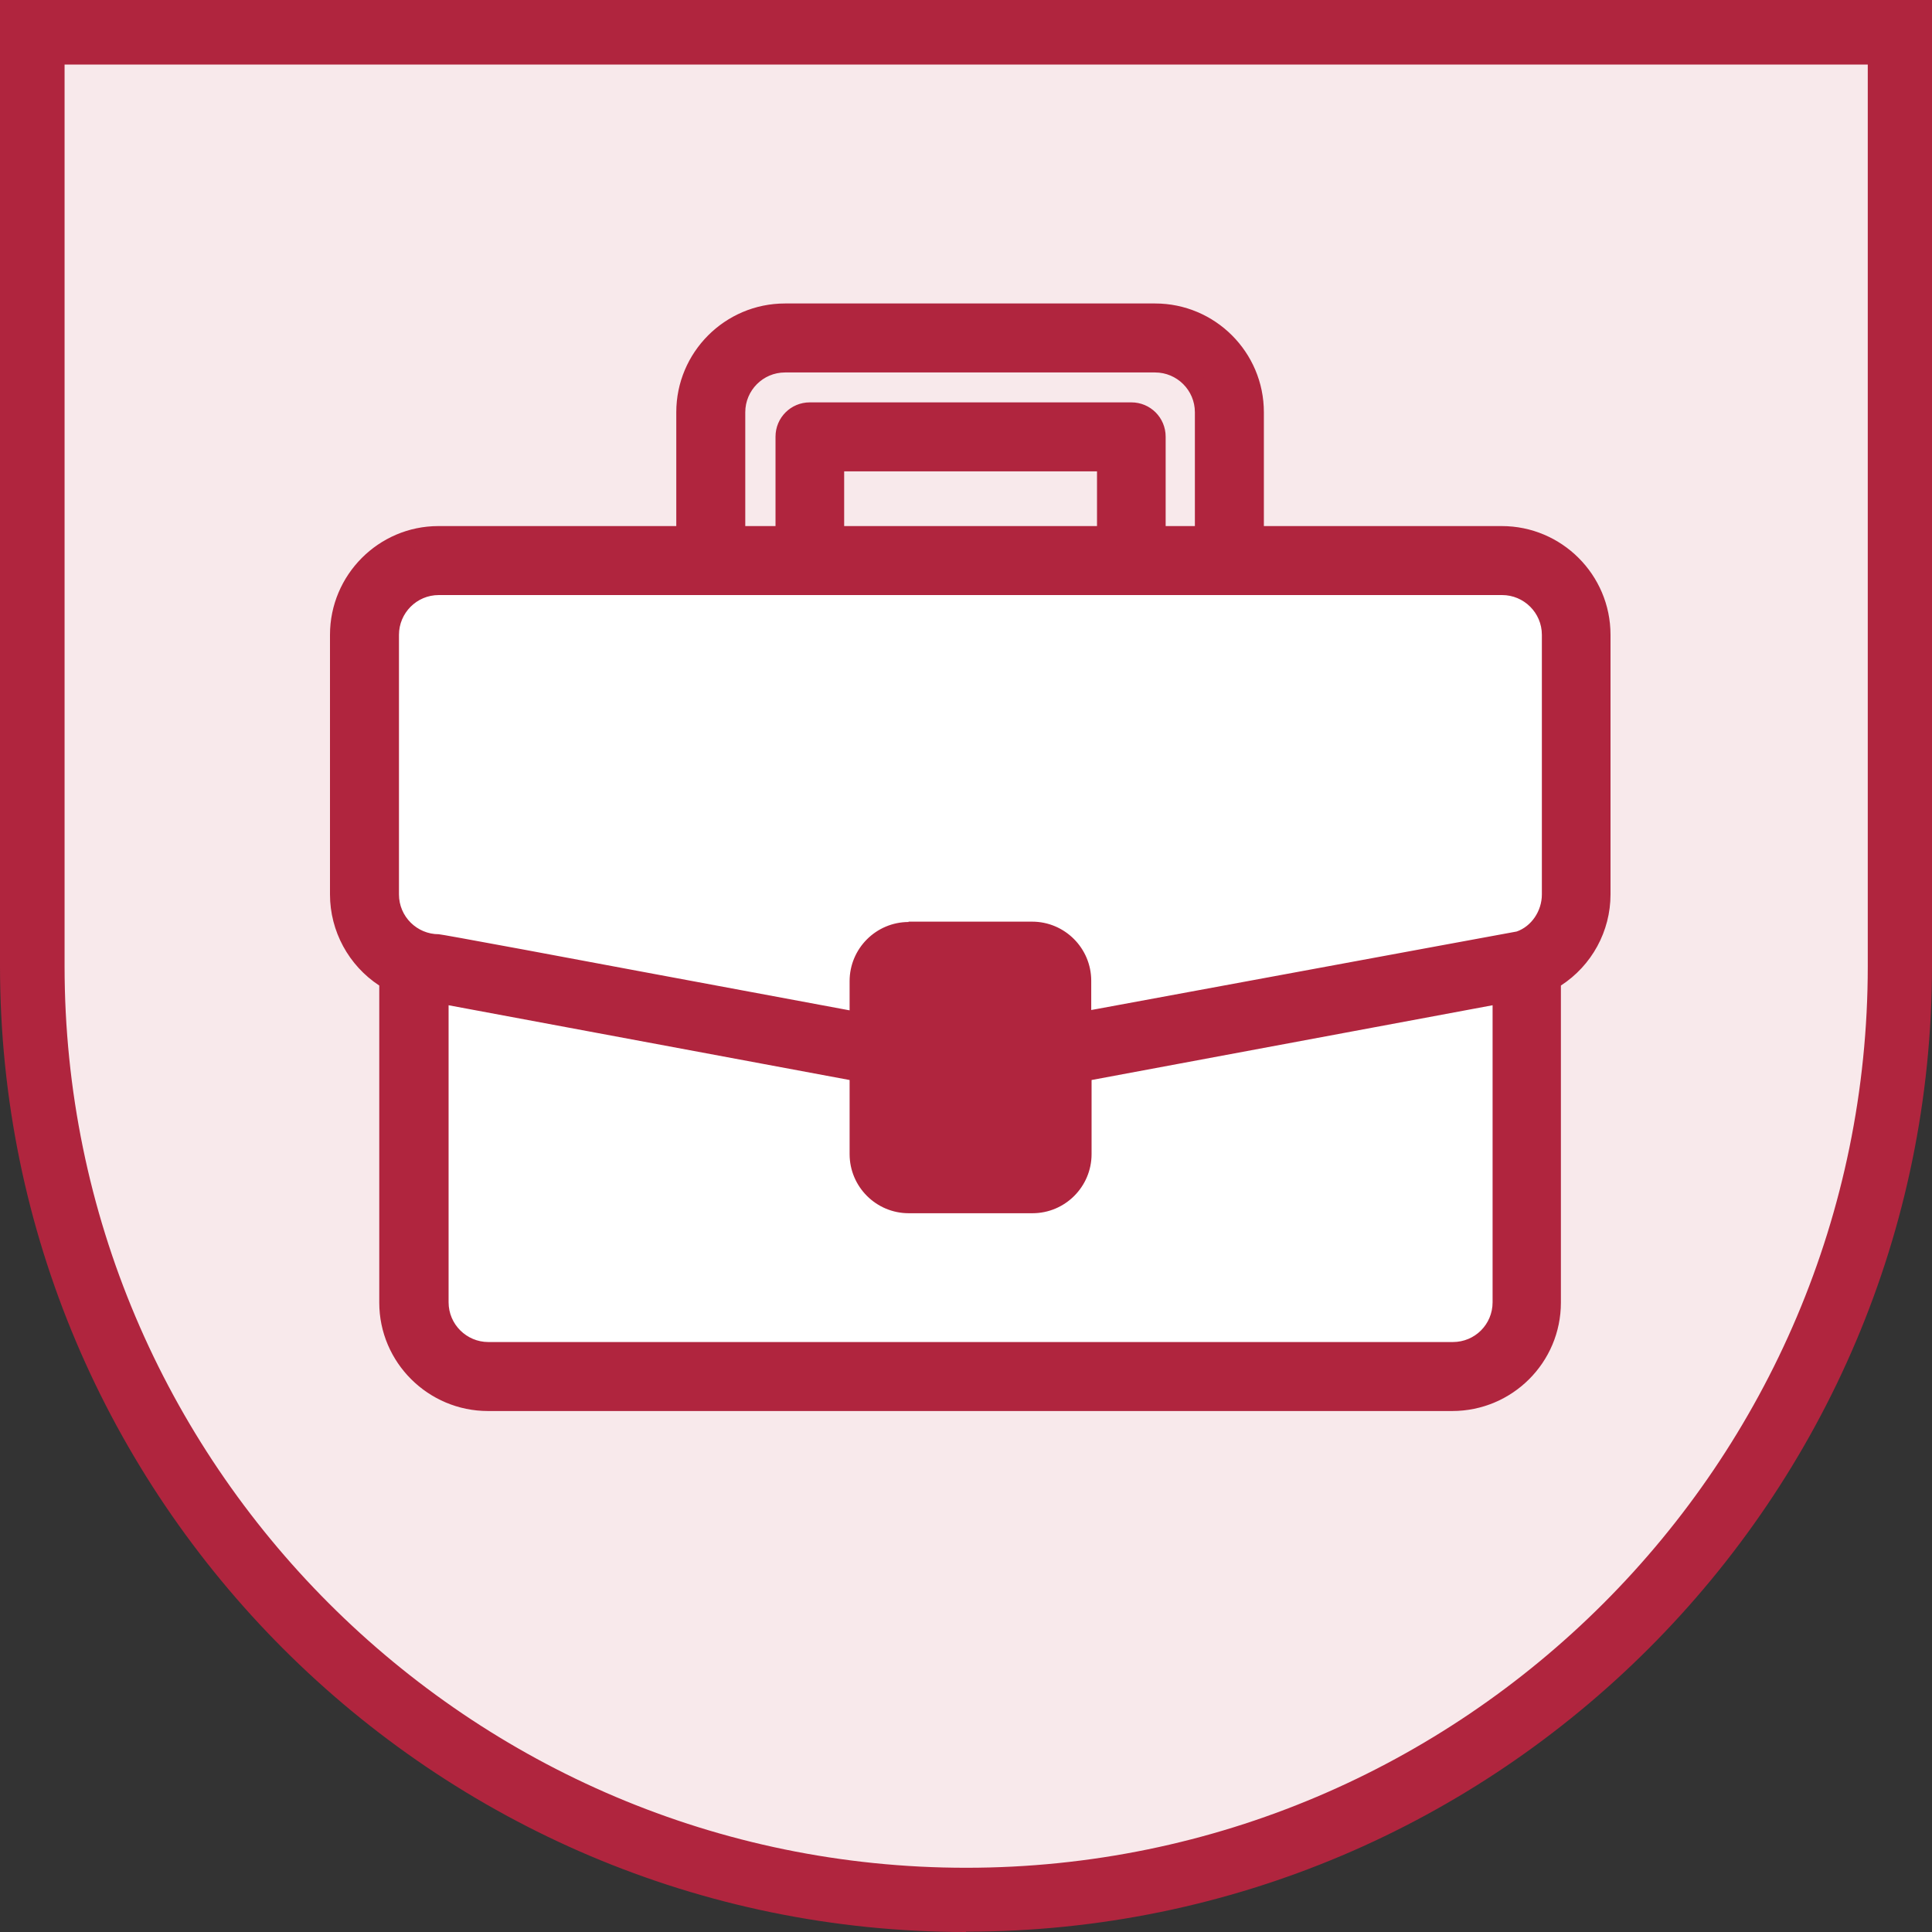
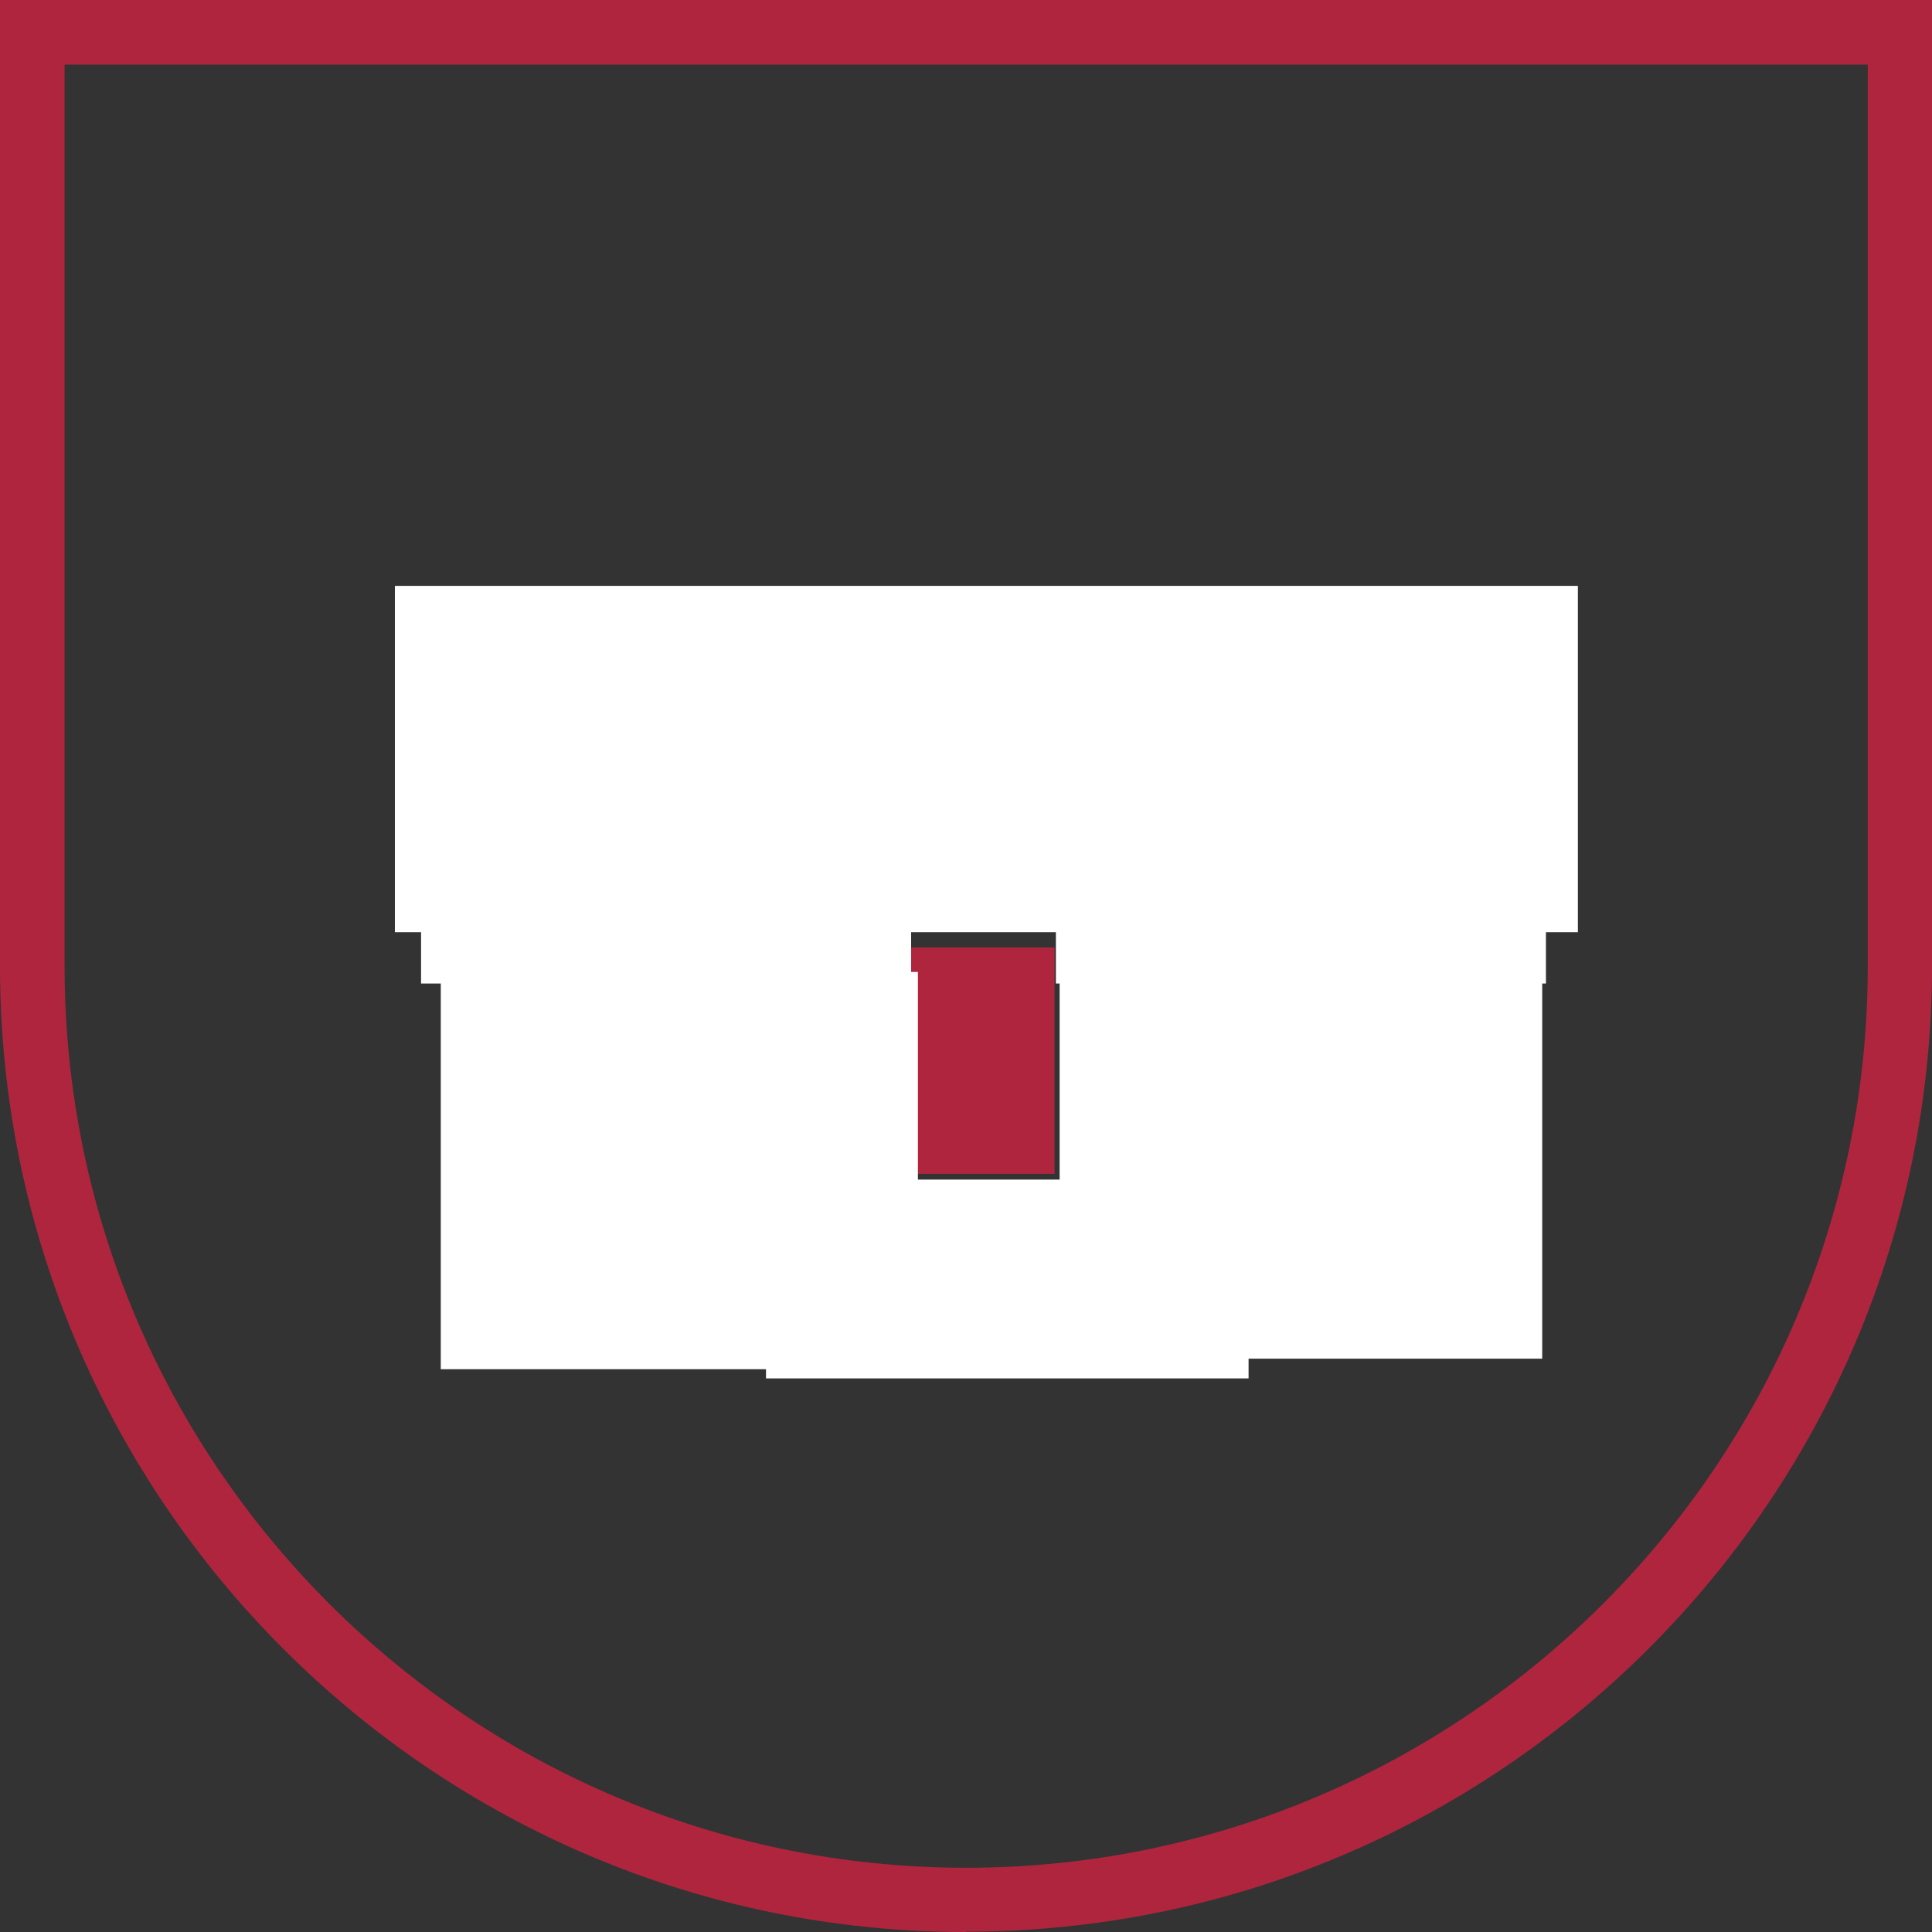
<svg xmlns="http://www.w3.org/2000/svg" id="Capa_2" data-name="Capa 2" viewBox="0 0 56.85 56.85">
  <rect x="0" y="0" width="56.85" height="56.85" fill="#333333" stroke="none" />
  <defs>
    <style>
      .cls-1 {
        fill: #b0253e;
      }

      .cls-2 {
        fill: #fff;
      }

      .cls-3 {
        fill: #f8e9eb;
      }
    </style>
  </defs>
  <g id="Capa_1-2" data-name="Capa 1">
    <g id="F.Escudo_business_management" data-name="F.Escudo business management">
      <g>
-         <path class="cls-3" d="m.95.95v27.48c0,15.17,12.3,27.48,27.47,27.48s27.48-12.3,27.48-27.48V.95H.95Z" />
        <path class="cls-1" d="m28.42,56.85C12.75,56.85,0,44.1,0,28.42V0h56.85v28.42c0,15.67-12.75,28.42-28.42,28.42ZM1.9,1.9v26.53c0,14.63,11.9,26.53,26.53,26.53s26.53-11.9,26.53-26.53V1.9H1.9Z" />
      </g>
      <g>
        <rect class="cls-1" x="26.33" y="27.88" width="4.7" height="6.66" />
        <g>
          <g>
            <rect class="cls-2" x="11.62" y="17.24" width="34.81" height="10.19" />
            <rect class="cls-2" x="12.39" y="26.52" width="14.42" height="2.42" />
            <rect class="cls-2" x="31.07" y="26.52" width="14.42" height="2.42" transform="translate(76.56 55.46) rotate(180)" />
            <rect class="cls-2" x="12.97" y="28.6" width="14.04" height="11.69" />
            <rect class="cls-2" x="31.18" y="28.29" width="14.2" height="11.69" />
            <rect class="cls-2" x="22.54" y="34.71" width="14.2" height="5.85" />
          </g>
          <g>
-             <path class="cls-1" d="m44.2,15.77h-7.29v-3.64c0-1.6-1.31-2.91-2.91-2.91h-10.89c-1.6,0-2.91,1.31-2.91,2.91v3.64h-7.29c-1.6,0-2.91,1.31-2.91,2.91v7.64c0,1.05.57,2.01,1.46,2.52v9.49c0,1.6,1.31,2.91,2.91,2.91h28.38c1.6,0,2.91-1.31,2.91-2.91v-9.49c.89-.51,1.46-1.47,1.46-2.52v-7.64c0-1.6-1.31-2.91-2.91-2.91Zm-22.55-3.64c0-.8.65-1.46,1.46-1.46h10.89c.8,0,1.46.65,1.46,1.46v3.64h-1.43v-2.91c0-.4-.33-.73-.73-.73h-9.46c-.4,0-.73.33-.73.73v2.91h-1.46v-3.64Zm10.92,3.64h-8v-2.18h8v2.18Zm11.63,22.56c0,.8-.65,1.46-1.46,1.46H14.36c-.8,0-1.46-.65-1.46-1.46v-9.08c1.91.36,10.9,2.03,12.37,2.3v2.42c0,.8.65,1.46,1.46,1.46h3.64c.8,0,1.46-.65,1.46-1.46v-2.42c2.14-.4,11.45-2.13,12.37-2.3v9.08Zm-13.83-4.37h-3.64v-5.09h3.64v5.09Zm15.28-7.64c0,.62-.39,1.17-.97,1.37,0,0-12.85,2.37-12.86,2.37v-1.2c0-.8-.65-1.46-1.46-1.46h-3.64c-.8,0-1.46.65-1.46,1.46v1.2c-13.03-2.42-12.24-2.29-12.37-2.29-.81,0-1.46-.66-1.46-1.46v-7.64c0-.8.65-1.46,1.46-1.46h31.29c.8,0,1.46.65,1.46,1.46v7.64Z" />
-             <path class="cls-1" d="m42.74,41.52H14.36c-1.76,0-3.2-1.43-3.2-3.19v-9.33c-.9-.59-1.45-1.6-1.45-2.68v-7.64c0-1.76,1.43-3.2,3.19-3.2h7v-3.35c0-1.76,1.43-3.2,3.2-3.2h10.89c1.76,0,3.2,1.43,3.2,3.2v3.35h7c1.76,0,3.2,1.43,3.2,3.2v7.64c0,1.08-.55,2.09-1.46,2.68v9.33c0,1.76-1.43,3.19-3.2,3.19ZM12.91,16.05c-1.45,0-2.63,1.18-2.63,2.63v7.64c0,.93.5,1.81,1.31,2.27l.14.08v9.65c0,1.45,1.18,2.63,2.63,2.63h28.38c1.45,0,2.63-1.18,2.63-2.63v-9.65l.14-.08c.81-.47,1.31-1.34,1.31-2.27v-7.64c0-1.45-1.18-2.63-2.63-2.63h-7.57v-3.92c0-1.45-1.18-2.63-2.63-2.63h-10.89c-1.45,0-2.63,1.18-2.63,2.63v3.92h-7.57Zm29.84,24.01H14.36c-.96,0-1.74-.78-1.74-1.74v-9.43l12.94,2.41v2.65c0,.65.53,1.17,1.17,1.17h3.64c.65,0,1.17-.53,1.17-1.17v-2.65l12.94-2.41v9.43c0,.96-.78,1.74-1.74,1.74Zm-29.55-10.48v8.74c0,.65.53,1.17,1.17,1.17h28.38c.65,0,1.17-.52,1.17-1.17v-8.74l-11.8,2.2v2.18c0,.96-.78,1.74-1.74,1.74h-3.64c-.96,0-1.74-.78-1.74-1.74v-2.18l-11.8-2.2Zm17.46,4.66h-4.21v-5.66h4.21v5.66Zm-3.64-.57h3.07v-4.52h-3.07v4.52Zm-1.46-3.27l-.34-.06c-5.2-.96-8.2-1.52-9.93-1.85-1.87-.35-2.31-.43-2.37-.44h0c-.97,0-1.75-.78-1.75-1.74v-7.64c0-.96.78-1.74,1.74-1.74h31.29c.96,0,1.74.78,1.74,1.74v7.64c0,.73-.46,1.39-1.16,1.64t-12.35,2.28l-.89.16v-1.54c0-.65-.53-1.17-1.17-1.17h-3.64c-.65,0-1.17.52-1.17,1.17v1.54Zm1.17-3.28h3.64c.96,0,1.74.78,1.74,1.74v.86l.22-.04c10.06-1.86,12.25-2.26,12.3-2.27.43-.15.74-.6.74-1.09v-7.64c0-.65-.53-1.17-1.17-1.17H12.91c-.65,0-1.17.53-1.17,1.17v7.64c0,.65.53,1.17,1.17,1.17q.06,0,2.49.45c1.7.32,4.61.86,9.6,1.79v-.86c0-.96.78-1.74,1.74-1.74Zm9-11.07h-2v-3.19c0-.24-.2-.44-.44-.44h-9.46c-.24,0-.44.2-.44.44v3.19h-2.02v-3.92c0-.96.78-1.74,1.74-1.74h10.89c.96,0,1.74.78,1.74,1.74v3.92Zm-1.43-.57h.86v-3.35c0-.65-.53-1.17-1.17-1.17h-10.89c-.65,0-1.17.53-1.17,1.17v3.35h.89v-2.63c0-.56.45-1.01,1.01-1.01h9.46c.56,0,1.01.45,1.01,1.01v2.63Zm-1.46.57h-8.57v-2.75h8.57v2.75Zm-8-.57h7.44v-1.61h-7.44v1.61Z" />
-           </g>
+             </g>
        </g>
      </g>
    </g>
  </g>
</svg>